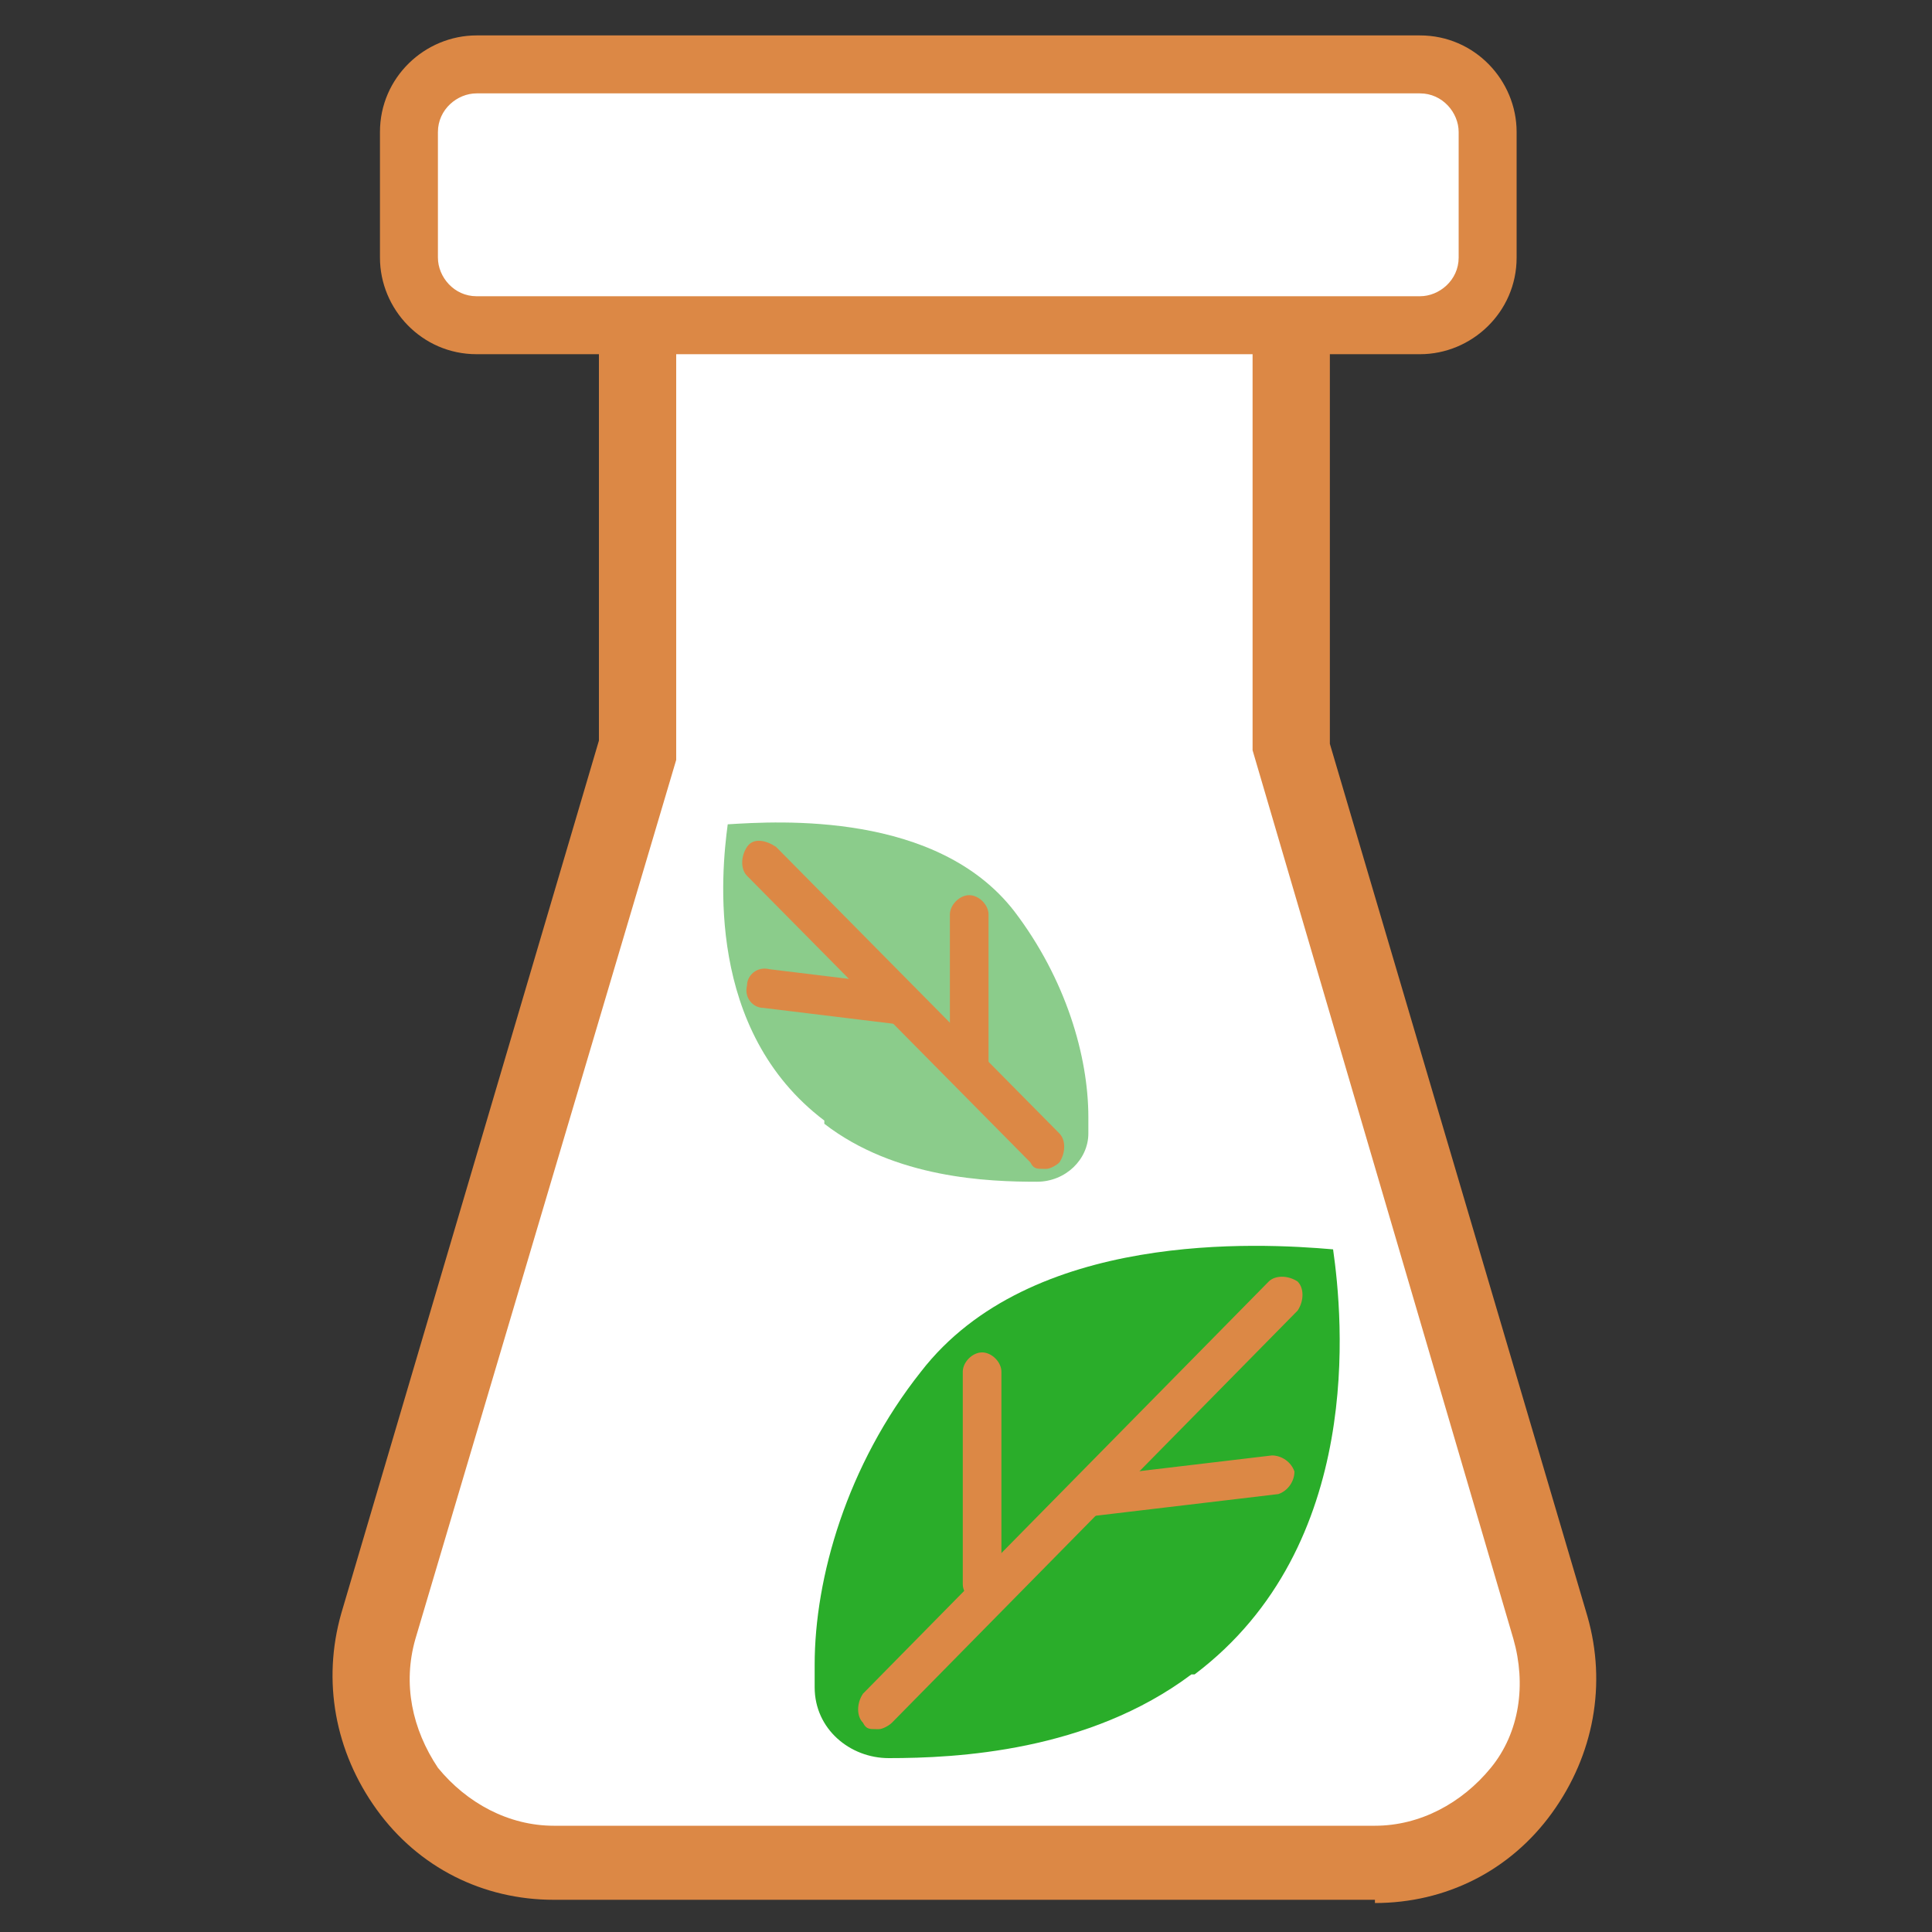
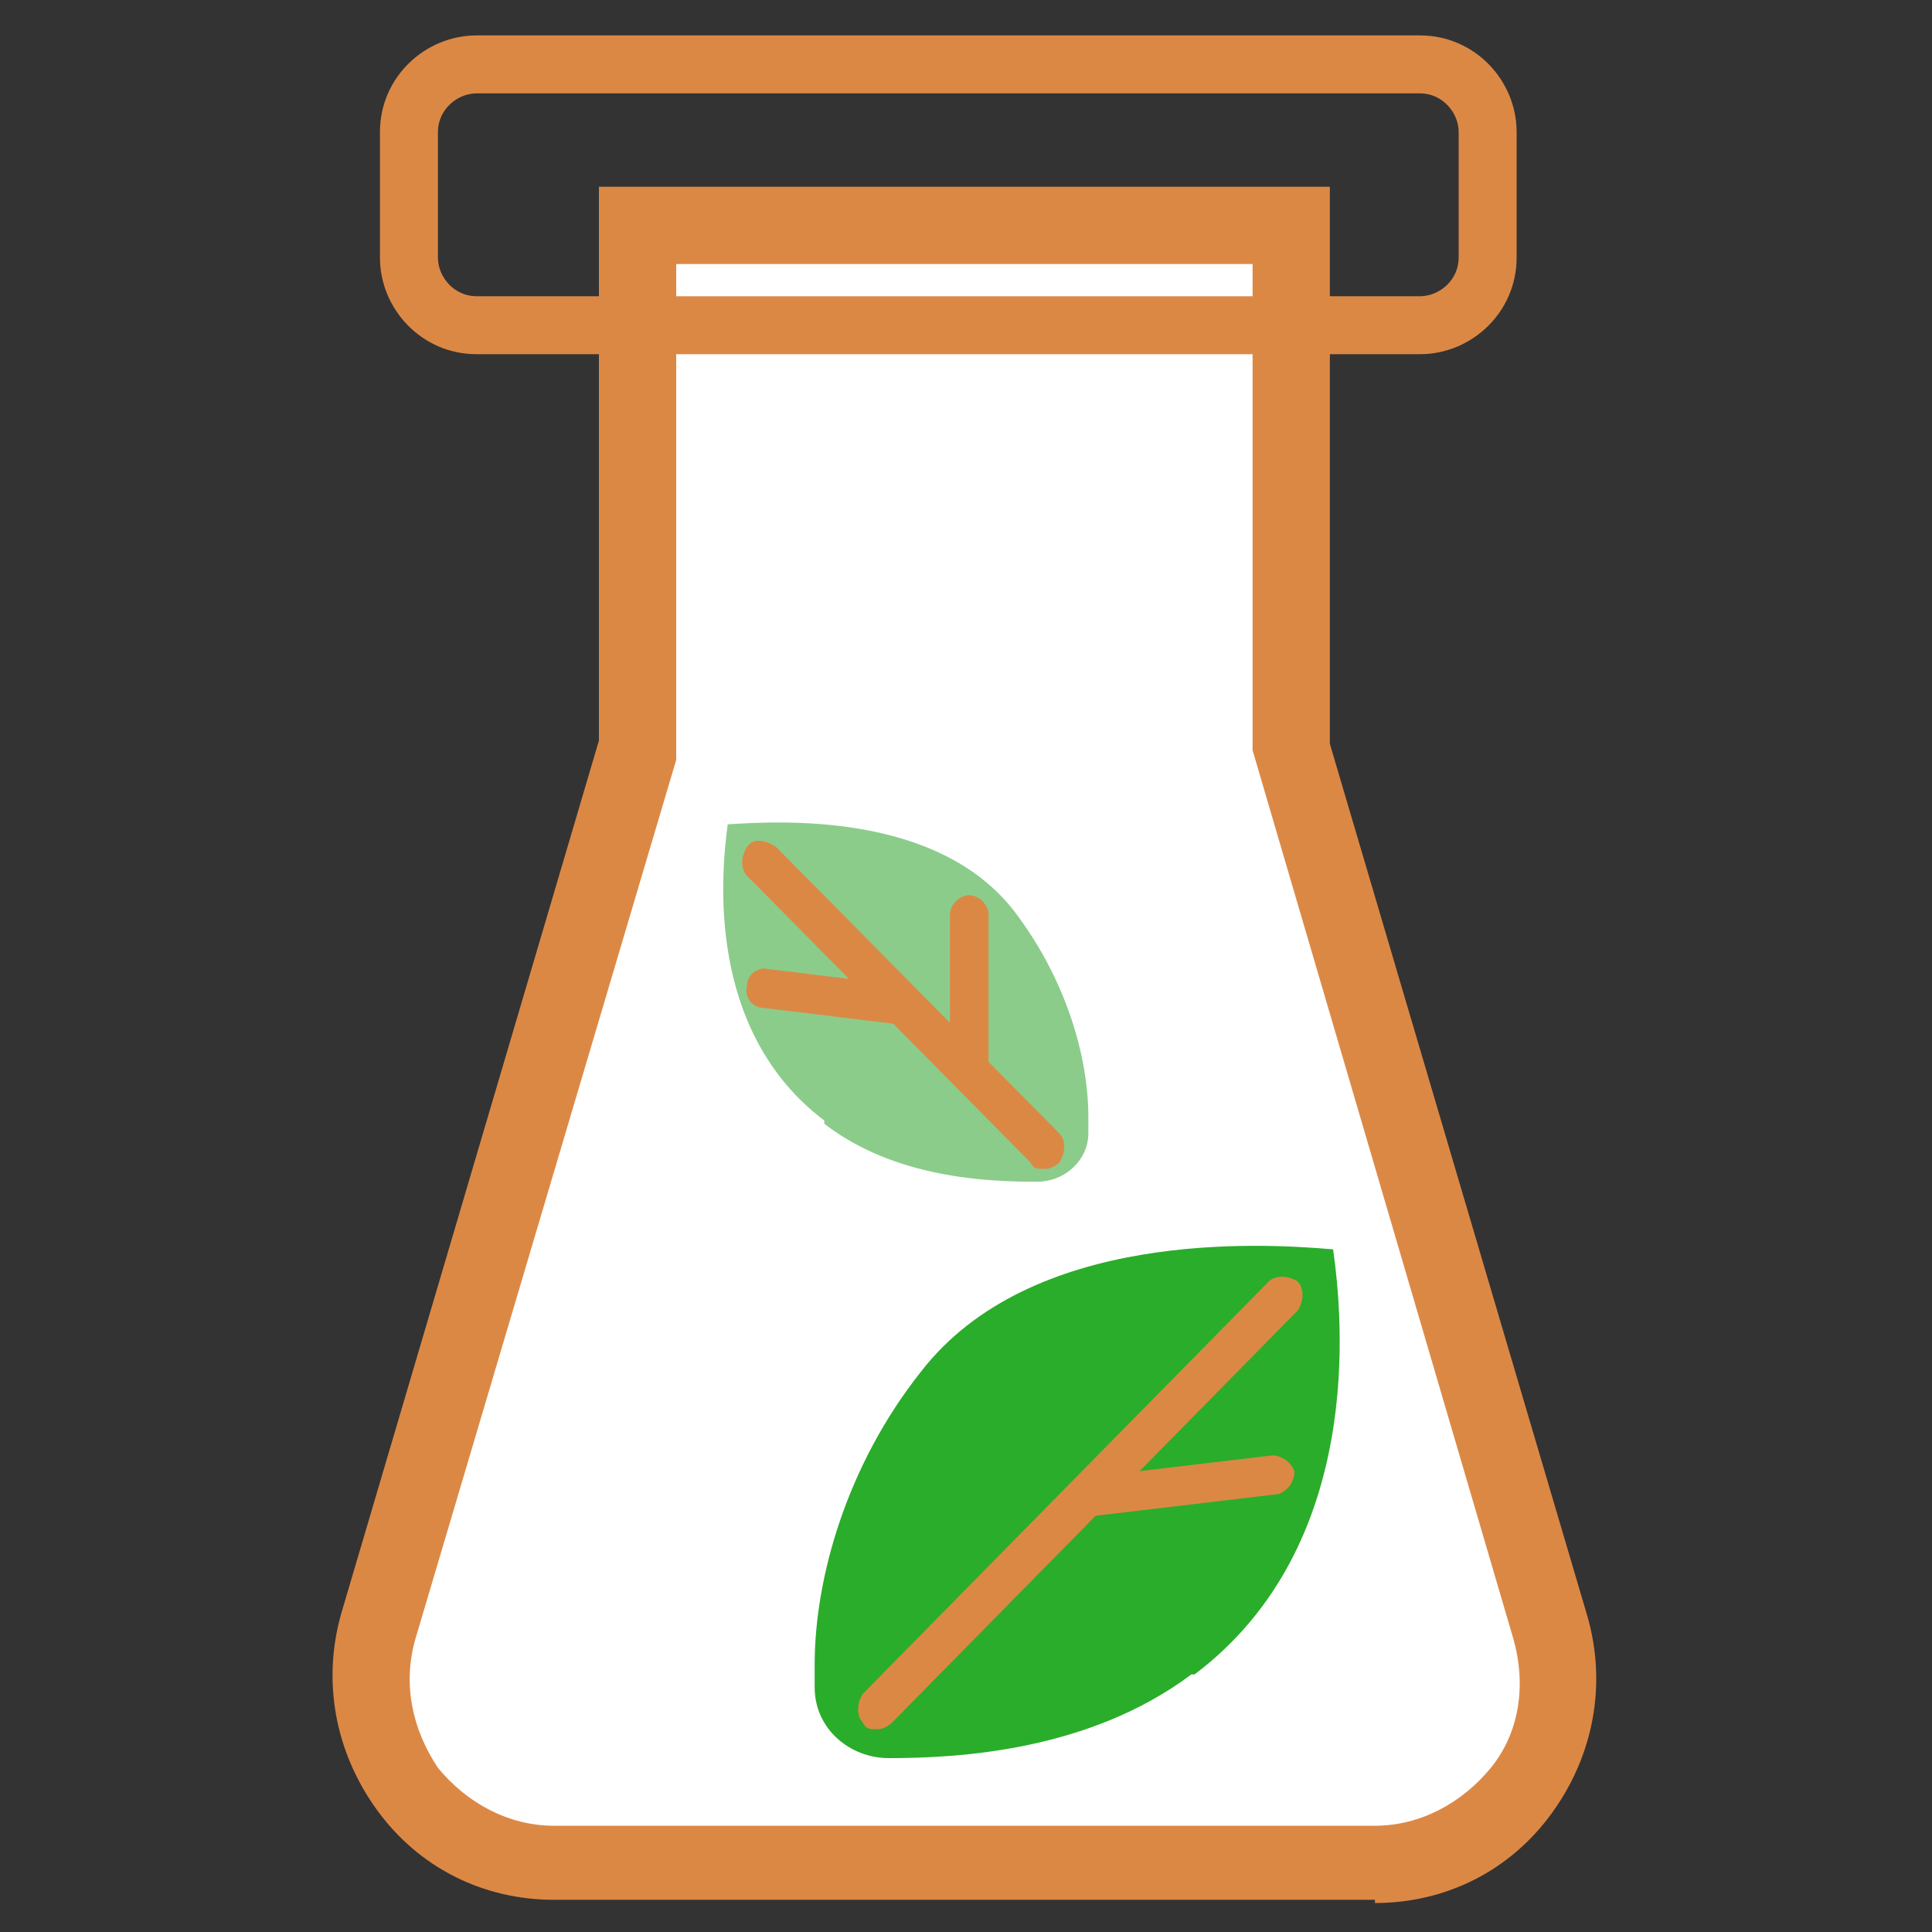
<svg xmlns="http://www.w3.org/2000/svg" version="1.1" viewBox="0 0 60 60">
  <rect x="0" y="0" width="60" height="60" fill="#333333" stroke="none" />
  <defs>
    <style>
      .cls-1 {
        fill: none;
      }

      .cls-2 {
        fill: #dc8845;
      }

      .cls-3 {
        display: none;
      }

      .cls-3, .cls-4 {
        fill: #fff;
      }

      .cls-5 {
        fill: #8bcc8b;
      }

      .cls-6 {
        fill: #2aad2a;
      }
    </style>
  </defs>
  <g>
    <g id="_圖層_1">
      <rect class="cls-1" width="60" height="60" />
      <g id="_x34__icon">
        <path class="cls-3" d="M285.4,410.9c0,33.4-27.1,60.5-60.5,60.5s-60.5-27.1-60.5-60.5,27.1-60.5,60.5-60.5,60.5,27.1,60.5,60.5" />
-         <path class="cls-3" d="M285.4,410.9c0,33.4-27.1,60.5-60.5,60.5s-60.5-27.1-60.5-60.5,27.1-60.5,60.5-60.5,60.5,27.1,60.5,60.5" />
+         <path class="cls-3" d="M285.4,410.9c0,33.4-27.1,60.5-60.5,60.5" />
      </g>
      <g id="_x35_icon">
        <g>
          <path class="cls-4" d="M48.2,50.5l-8-27.3V7h-20.3v16.3l-8,27.3c-1.1,3.6,1.7,7.3,5.4,7.3h25.5c3.8,0,6.5-3.6,5.4-7.3Z" />
          <path class="cls-2" d="M42.7,59h-25.5c-2.2,0-4.2-1-5.5-2.8-1.3-1.8-1.7-4-1.1-6.1l8-27.1V5.8h22.7v17.3l8,27.1c.6,2.1.2,4.3-1.1,6.1-1.3,1.8-3.3,2.8-5.5,2.8ZM21,8.2v15.4s-8.1,27.3-8.1,27.3c-.4,1.4-.1,2.8.7,4,.9,1.1,2.2,1.8,3.6,1.8h25.5c1.4,0,2.7-.7,3.6-1.8.9-1.1,1.1-2.6.7-4l-8.1-27.6v-15.1h-17.9Z" />
        </g>
        <g>
-           <rect class="cls-4" x="12.7" y="1.9" width="33.5" height="8.1" rx="2.1" ry="2.1" />
          <path class="cls-2" d="M44.2,11H14.8c-1.7,0-3-1.4-3-3v-3.9c0-1.7,1.4-3,3-3h29.3c1.7,0,3,1.4,3,3v3.9c0,1.7-1.4,3-3,3ZM14.8,2.9c-.6,0-1.2.5-1.2,1.2v3.9c0,.6.5,1.2,1.2,1.2h29.3c.6,0,1.2-.5,1.2-1.2v-3.9c0-.6-.5-1.2-1.2-1.2H14.8Z" />
        </g>
        <g>
          <path class="cls-6" d="M37,52c-3.2,2.4-7.3,2.6-9.4,2.6-1.2,0-2.3-.9-2.3-2.2,0-.2,0-.5,0-.7,0-2.7,1-6.2,3.3-9.1,3.4-4.4,10.5-4,12.8-3.8.3,2.1,1,9.2-4.3,13.2Z" />
          <g>
            <line class="cls-5" x1="27.2" y1="53.1" x2="39.8" y2="40.3" />
            <path class="cls-2" d="M27.2,53.7c-.2,0-.3,0-.4-.2-.2-.2-.2-.6,0-.9l12.6-12.8c.2-.2.6-.2.9,0,.2.2.2.6,0,.9l-12.6,12.8c-.1.1-.3.2-.4.2Z" />
          </g>
-           <path class="cls-2" d="M30.5,49.8c-.3,0-.6-.3-.6-.6v-6.6c0-.3.3-.6.6-.6s.6.3.6.6v6.6c0,.3-.3.6-.6.6Z" />
          <path class="cls-2" d="M33.7,47.2c-.3,0-.6-.2-.6-.6,0-.3.2-.6.5-.7l5.9-.7c.3,0,.6.2.7.5,0,.3-.2.6-.5.7l-5.9.7s0,0,0,0Z" />
        </g>
        <g>
          <path class="cls-5" d="M25.6,34.9c2.2,1.7,5.1,1.8,6.6,1.8.9,0,1.6-.7,1.6-1.5,0-.2,0-.3,0-.5,0-1.9-.7-4.3-2.3-6.4-2.4-3.1-7.3-2.8-8.9-2.7-.2,1.5-.7,6.4,3,9.2Z" />
          <g>
            <line class="cls-5" x1="32.4" y1="35.7" x2="23.6" y2="26.8" />
            <path class="cls-2" d="M32.4,36.3c-.2,0-.3,0-.4-.2l-8.8-8.9c-.2-.2-.2-.6,0-.9s.6-.2.9,0l8.8,8.9c.2.2.2.6,0,.9-.1.1-.3.2-.4.2Z" />
          </g>
          <path class="cls-2" d="M30.1,33.6c-.3,0-.6-.3-.6-.6v-4.6c0-.3.3-.6.6-.6s.6.3.6.6v4.6c0,.3-.3.6-.6.6Z" />
          <path class="cls-2" d="M27.8,31.8s0,0,0,0l-4.1-.5c-.3,0-.6-.3-.5-.7,0-.3.3-.6.7-.5l4.1.5c.3,0,.6.3.5.7,0,.3-.3.6-.6.6Z" />
        </g>
      </g>
    </g>
  </g>
</svg>